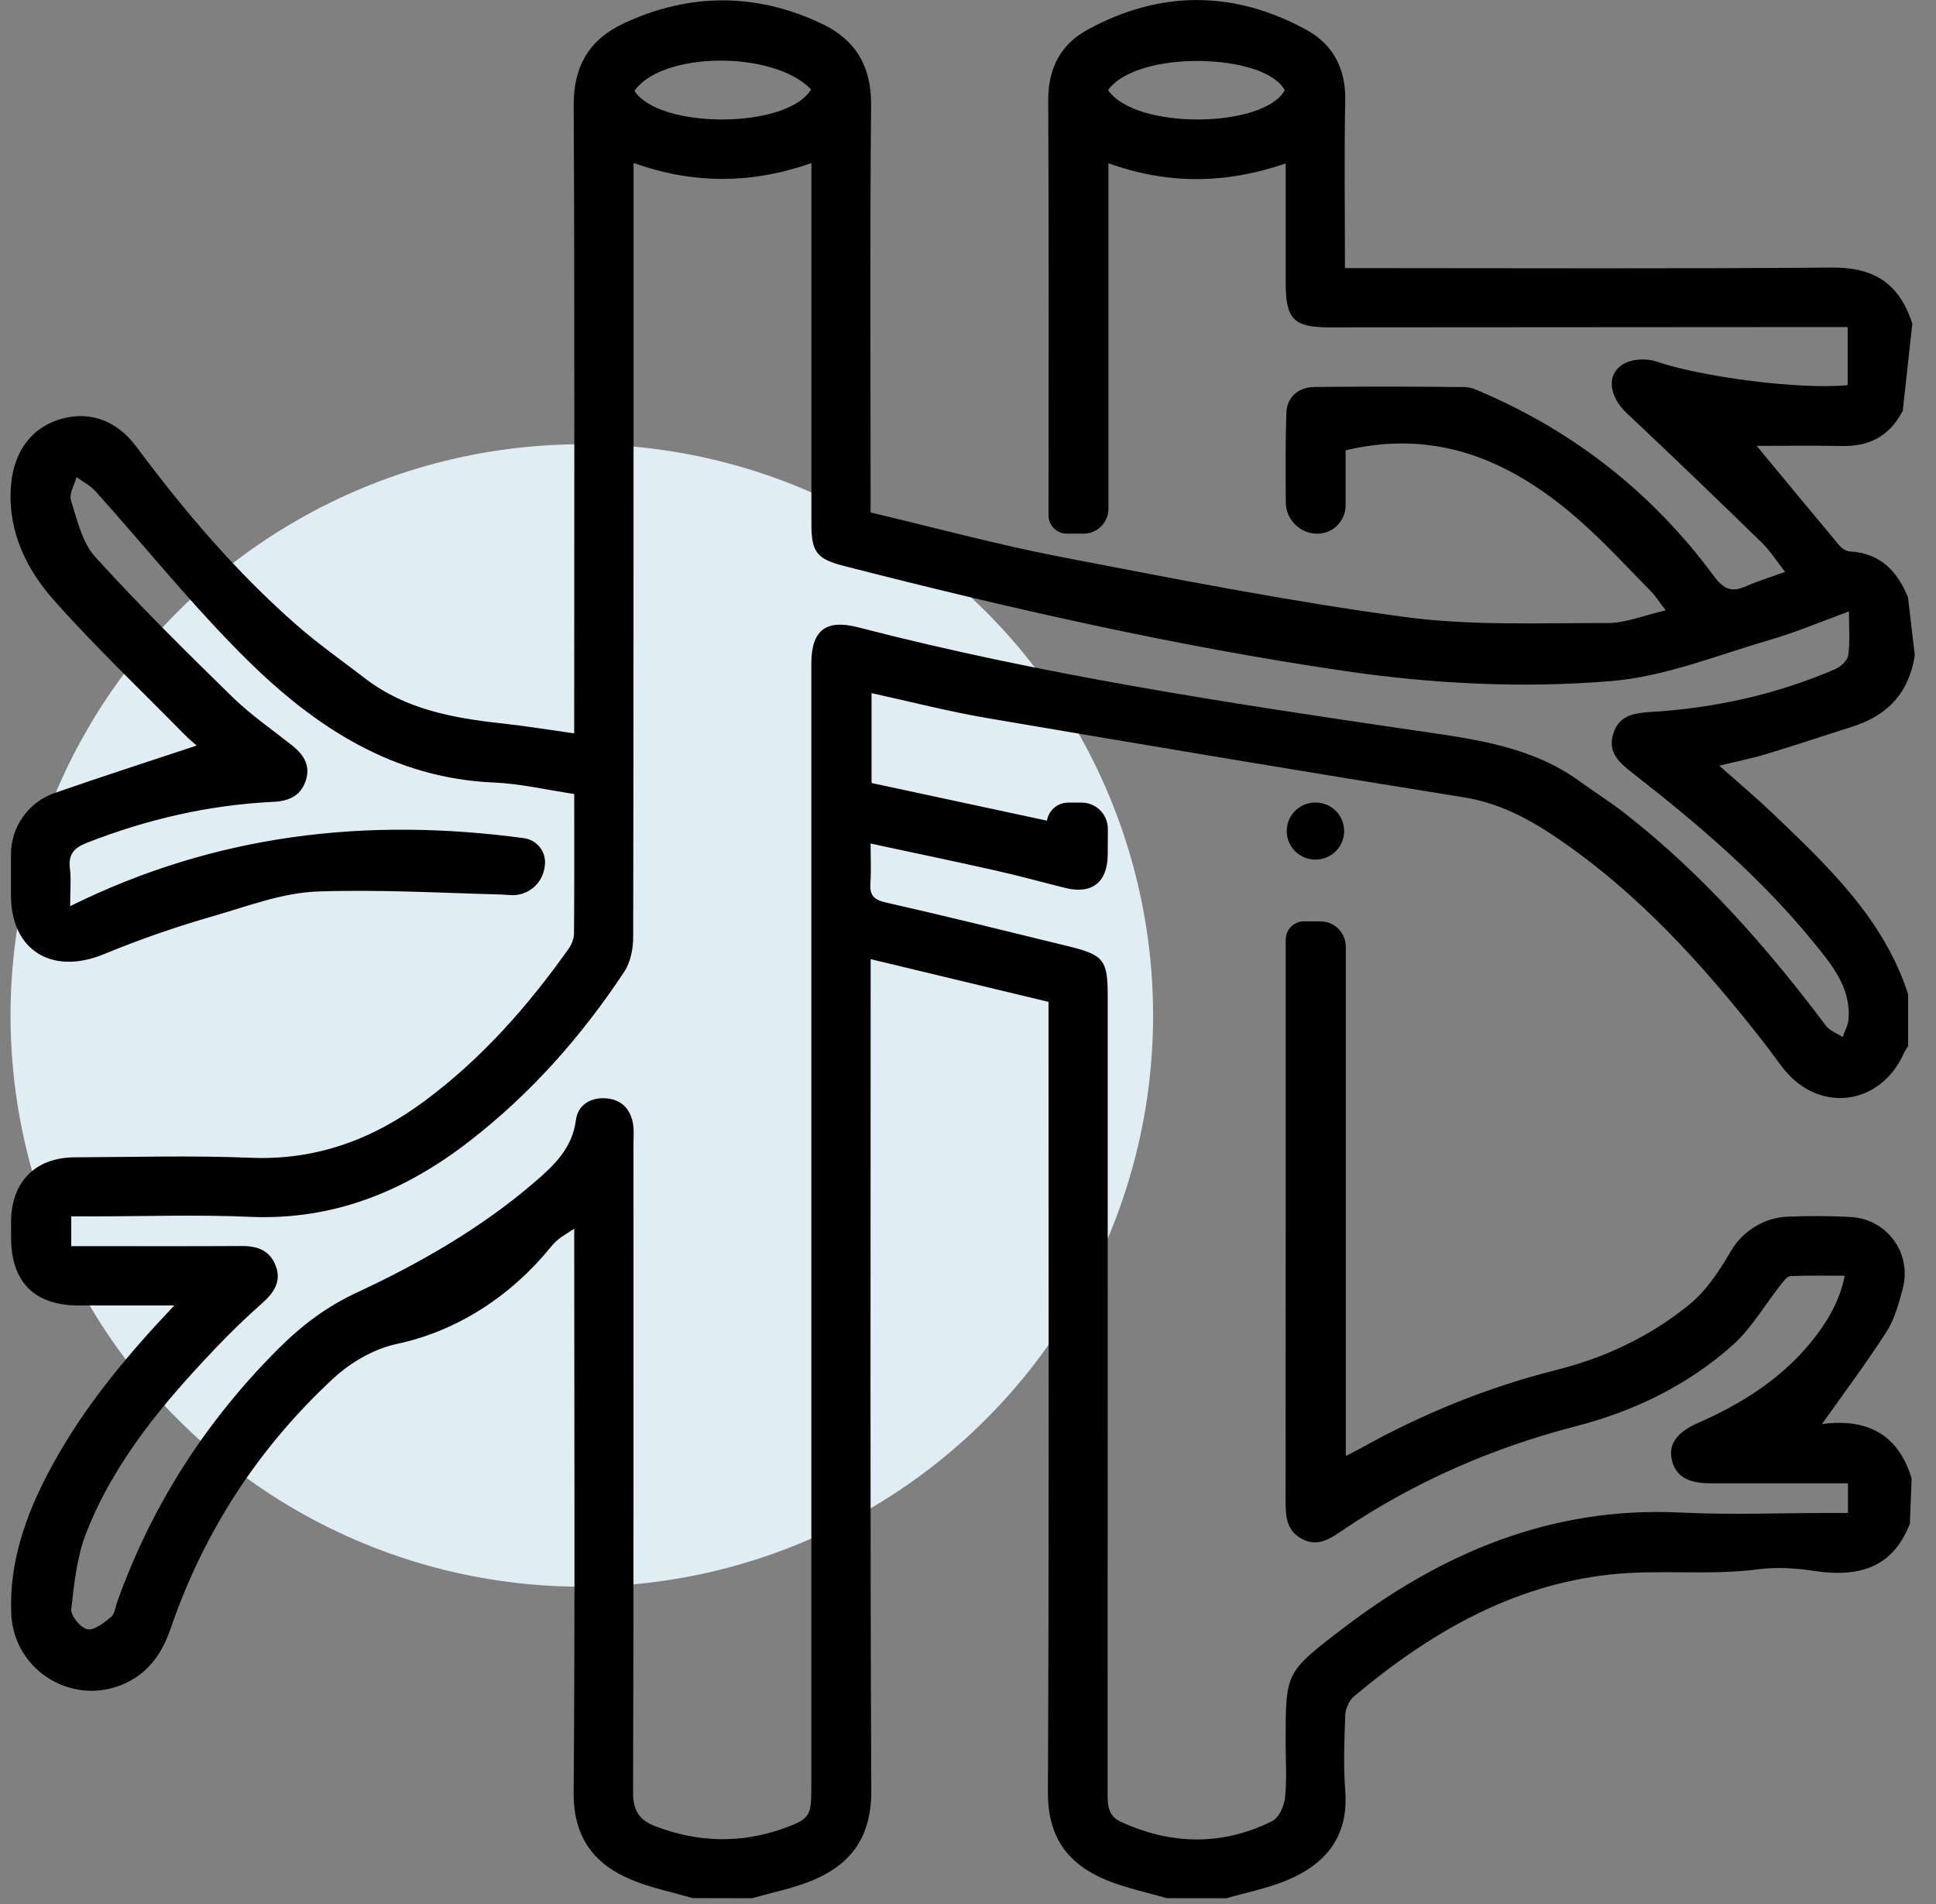
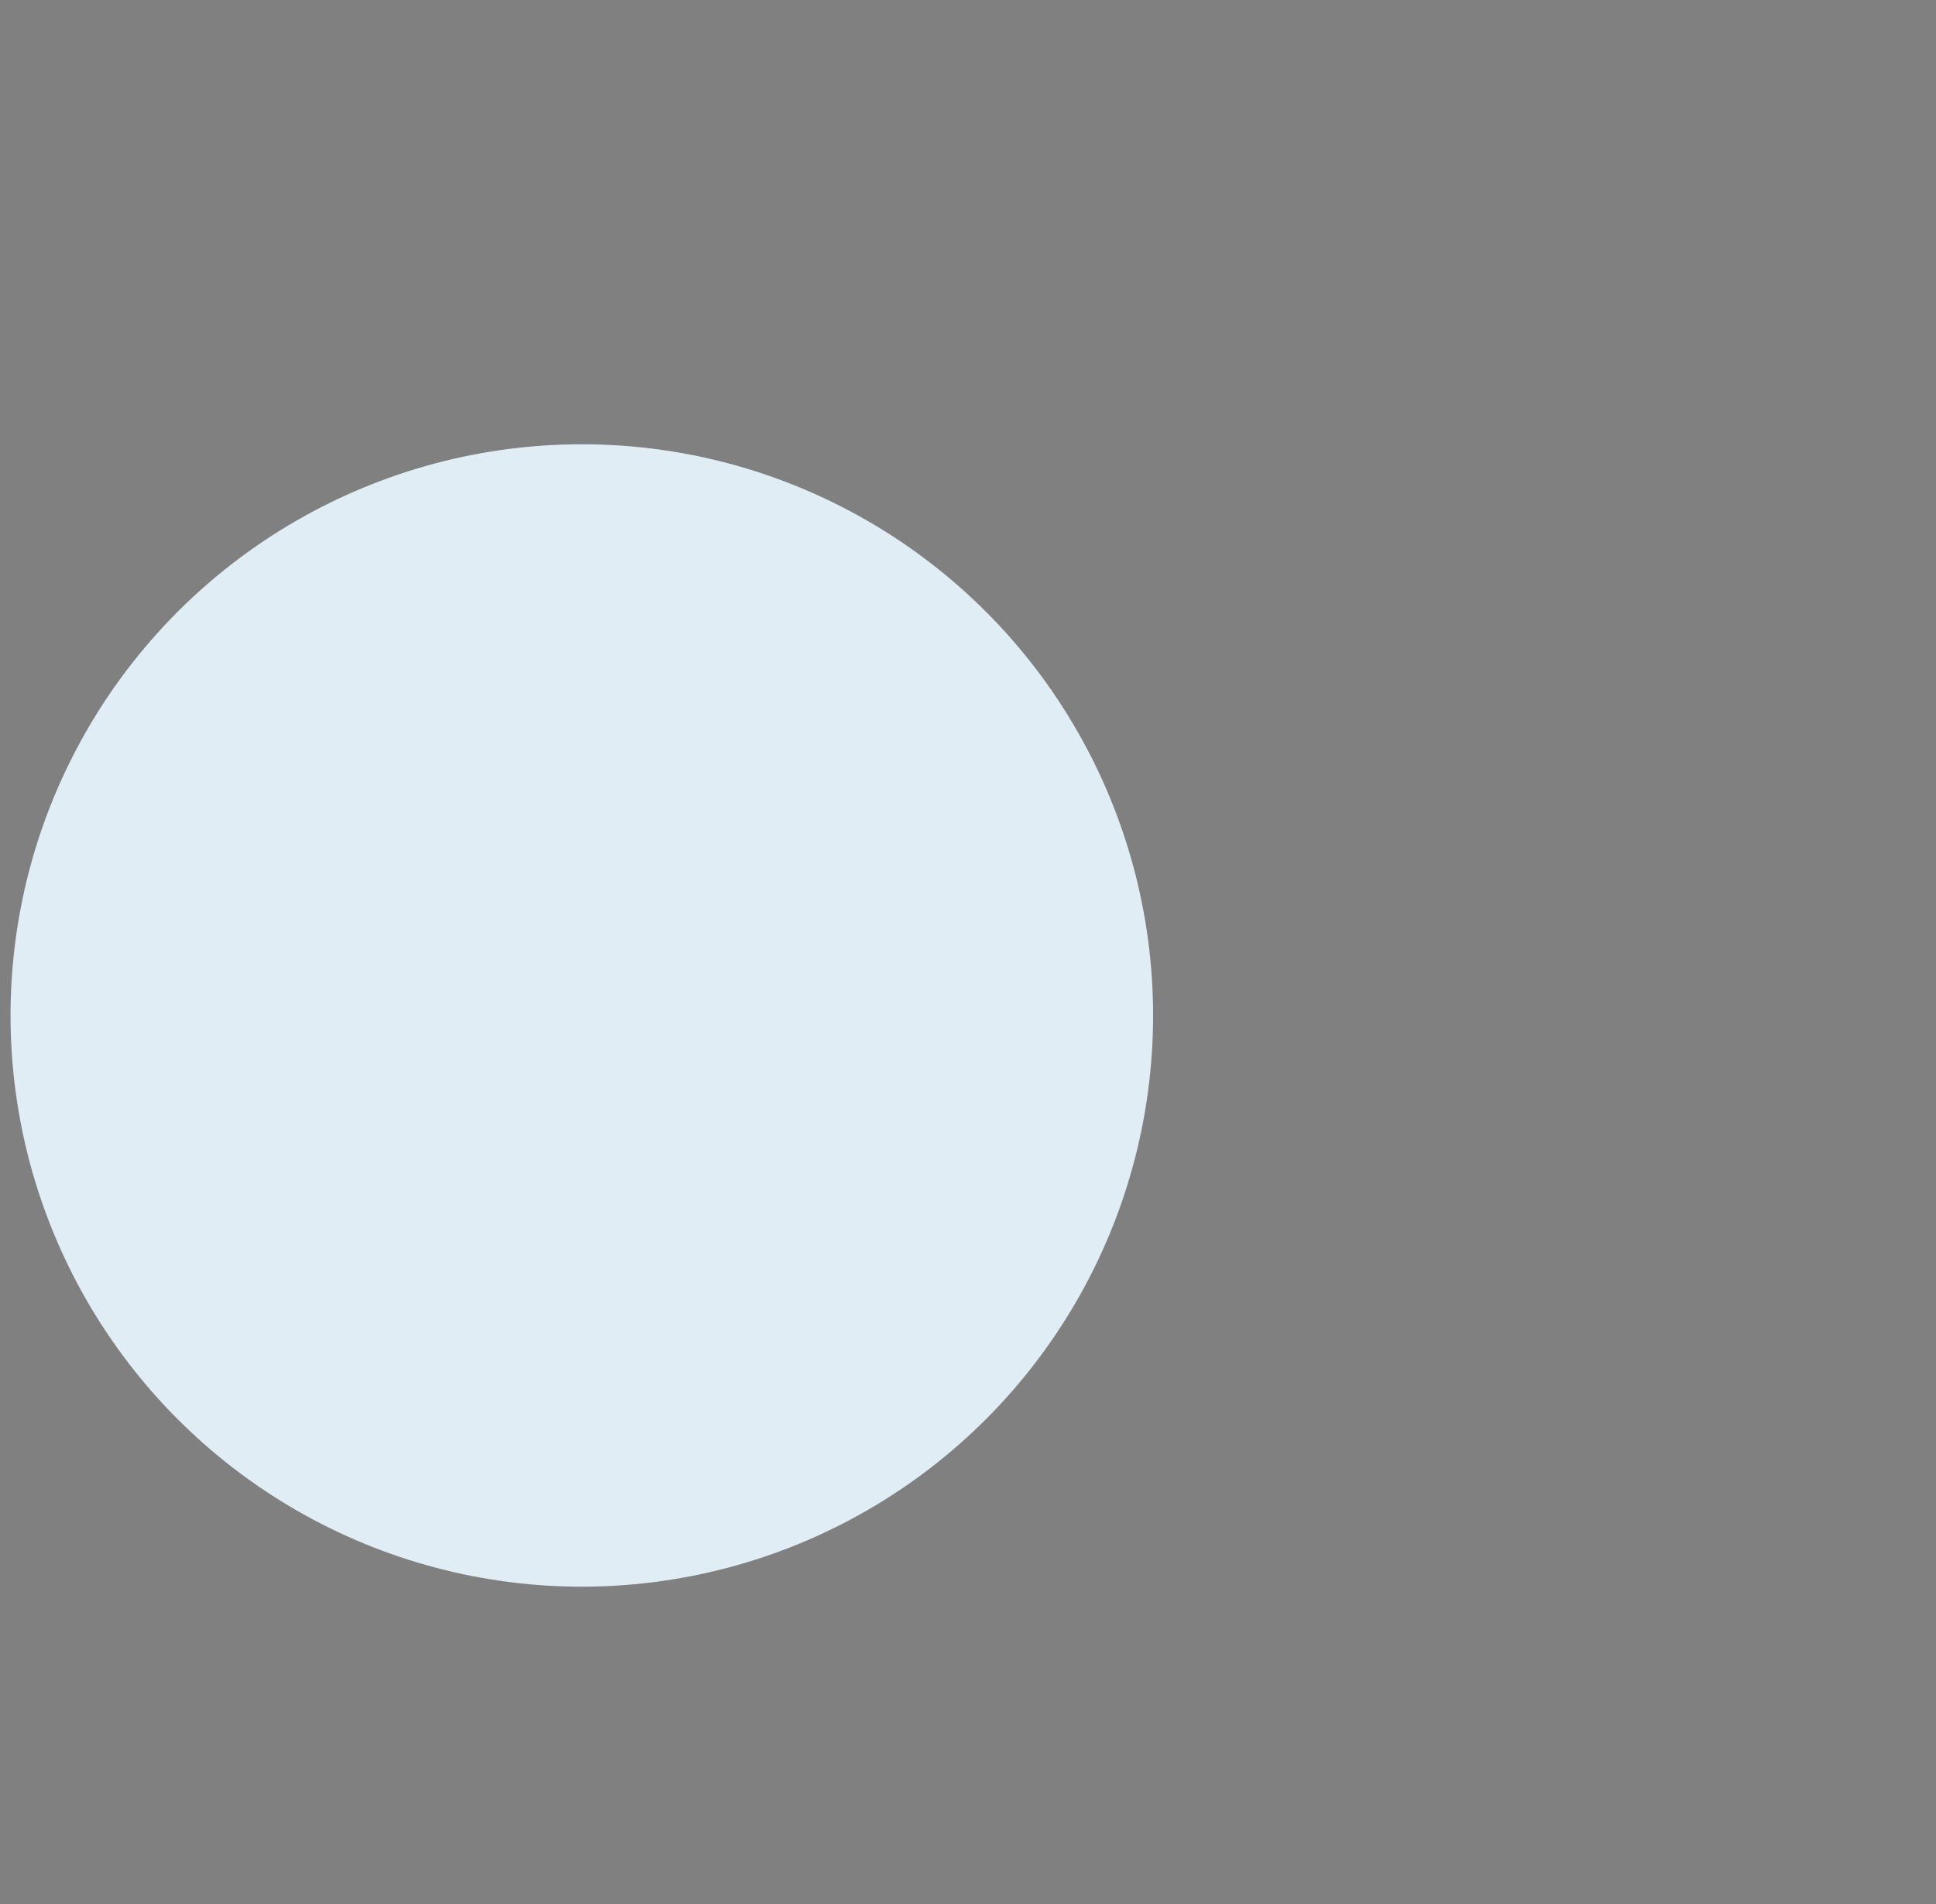
<svg xmlns="http://www.w3.org/2000/svg" width="61" height="60" viewBox="0 0 61 60" fill="none">
  <rect x="0" y="0" width="61" height="60" fill="#808080" stroke="none" />
  <circle cx="18.332" cy="32" r="18" fill="#E1EDF5" />
  <g clip-path="url(#clip0_2918_18506)">
    <g clip-path="url(#clip1_2918_18506)">
-       <path d="M21.82 59.814C21.174 59.624 20.505 59.49 19.889 59.233C18.691 58.73 18.064 57.877 18.075 56.48C18.12 50.798 18.093 45.116 18.093 39.435V38.719C17.753 38.944 17.577 39.022 17.359 39.292C16.117 40.82 14.434 41.939 12.51 42.349C11.813 42.497 11.073 42.909 10.507 43.433C8.136 45.629 6.427 48.263 5.376 51.319C5.125 52.047 4.735 52.648 4.033 53.003C2.386 53.839 0.428 52.694 0.354 50.843C0.29 49.26 0.786 47.819 1.505 46.44C2.403 44.72 3.59 43.208 4.892 41.783C5.058 41.602 5.228 41.422 5.491 41.139C4.393 41.139 3.431 41.14 2.469 41.139C1.085 41.136 0.354 40.398 0.349 39.01C0.349 38.835 0.349 38.659 0.349 38.484C0.361 37.242 1.113 36.477 2.347 36.47C4.195 36.463 6.046 36.408 7.892 36.484C9.961 36.57 11.746 35.906 13.372 34.7C15.174 33.364 16.635 31.707 17.924 29.887C18.017 29.754 18.086 29.569 18.086 29.408C18.098 27.97 18.093 26.532 18.093 25.021C17.239 24.894 16.404 24.695 15.562 24.659C12.396 24.526 9.943 22.918 7.804 20.811C6.106 19.137 4.608 17.261 3.011 15.483C2.848 15.301 2.612 15.182 2.411 15.034C2.345 15.28 2.171 15.561 2.236 15.767C2.431 16.383 2.587 17.091 2.997 17.545C4.378 19.069 5.844 20.518 7.314 21.956C7.896 22.524 8.575 22.993 9.216 23.5C9.584 23.792 9.791 24.143 9.629 24.615C9.468 25.078 9.105 25.244 8.629 25.267C6.592 25.364 4.632 25.815 2.735 26.56C2.331 26.719 2.146 26.922 2.203 27.368C2.245 27.692 2.211 28.026 2.211 28.555C6.801 26.282 11.555 25.746 16.507 26.412C16.924 26.468 17.219 26.847 17.167 27.265L17.161 27.315C17.095 27.855 16.615 28.249 16.072 28.206C15.976 28.198 15.879 28.192 15.782 28.188C13.857 28.137 11.93 28.026 10.008 28.093C8.905 28.132 7.796 28.558 6.736 28.864C5.56 29.201 4.404 29.602 3.273 30.068C1.636 30.743 0.352 29.945 0.346 28.229C0.344 27.802 0.349 27.373 0.346 26.945C0.336 26.069 0.889 25.28 1.717 24.991C3.195 24.476 4.686 23.997 6.198 23.494C6.112 23.417 5.956 23.293 5.819 23.152C4.443 21.753 3.019 20.399 1.717 18.935C0.845 17.954 0.258 16.787 0.34 15.382C0.4 14.334 0.912 13.537 1.826 13.232C2.748 12.925 3.649 13.207 4.292 14.07C5.806 16.104 7.441 18.03 9.353 19.702C10.039 20.303 10.79 20.831 11.515 21.387C12.787 22.361 14.291 22.631 15.83 22.798C16.564 22.878 17.292 22.998 18.092 23.11V22.391C18.092 16.029 18.109 9.665 18.076 3.303C18.07 2.068 18.588 1.237 19.641 0.742C21.712 -0.229 23.818 -0.236 25.89 0.746C26.945 1.245 27.459 2.079 27.447 3.311C27.407 7.359 27.431 11.406 27.431 15.454V16.149C29.433 16.622 31.399 17.158 33.396 17.544C37 18.238 40.608 18.949 44.242 19.44C46.349 19.726 48.512 19.627 50.649 19.634C51.229 19.635 51.809 19.387 52.485 19.233C52.287 18.977 52.165 18.783 52.009 18.624C51.287 17.89 50.588 17.129 49.821 16.445C47.723 14.583 45.36 13.485 42.398 14.19V15.928C42.398 16.419 41.999 16.818 41.508 16.818C40.96 16.818 40.516 16.375 40.513 15.828C40.506 14.886 40.5 13.951 40.53 13.02C40.545 12.515 40.91 12.2 41.425 12.194C43 12.177 44.577 12.181 46.153 12.197C46.355 12.198 46.563 12.303 46.758 12.387C49.696 13.665 52.118 15.597 54.015 18.172C54.318 18.584 54.583 18.668 55.021 18.471C55.391 18.308 55.781 18.191 56.247 18.022C55.979 17.682 55.776 17.358 55.509 17.097C54.102 15.728 52.689 14.366 51.259 13.022C50.691 12.489 50.594 11.782 51.172 11.459C51.446 11.306 51.894 11.289 52.199 11.395C53.564 11.866 56.684 12.29 58.217 12.136V10.306C57.975 10.306 57.747 10.306 57.52 10.306C52.306 10.31 47.09 10.313 41.876 10.316C40.768 10.316 40.511 10.055 40.51 8.937C40.51 7.694 40.51 6.451 40.51 5.149C38.636 5.797 36.807 5.822 34.924 5.144V16.034C34.924 16.466 34.573 16.817 34.141 16.817H33.614C33.296 16.817 33.037 16.559 33.037 16.24C33.037 11.882 33.05 7.522 33.028 3.165C33.023 2.16 33.414 1.404 34.257 0.942C36.543 -0.312 38.869 -0.309 41.155 0.936C41.994 1.393 42.406 2.154 42.386 3.16C42.352 4.891 42.377 6.622 42.377 8.449H43.063C47.946 8.449 52.831 8.472 57.715 8.432C58.983 8.421 59.826 8.872 60.254 10.2L59.953 12.947C59.867 13.098 59.778 13.248 59.669 13.379C59.257 13.873 58.708 14.065 58.066 14.054C57.13 14.039 56.194 14.05 55.35 14.05C56.174 15.045 57.058 16.119 57.952 17.185C58.03 17.278 58.168 17.37 58.284 17.377C59.245 17.43 59.783 17.997 60.118 18.827L60.332 20.65C60.124 21.959 59.355 22.589 58.323 22.913C57.435 23.193 56.553 23.491 55.662 23.759C55.193 23.901 54.711 23.997 54.171 24.128C54.768 24.66 55.319 25.119 55.837 25.615C57.579 27.282 59.346 28.936 60.121 31.328V32.963C60.074 33.042 60.018 33.117 59.981 33.201C59.245 34.842 57.32 35.09 56.202 33.685C55.983 33.41 55.785 33.122 55.57 32.846C53.659 30.398 51.59 28.107 48.991 26.36C48.121 25.776 47.208 25.3 46.131 25.127C41.105 24.32 36.085 23.478 31.067 22.622C29.865 22.416 28.681 22.109 27.461 21.842V24.674C29.319 25.074 31.15 25.467 32.987 25.861C33.042 25.532 33.326 25.292 33.658 25.292H34.08C34.536 25.292 34.904 25.66 34.906 26.116C34.906 26.396 34.906 26.672 34.902 26.948C34.89 27.808 34.399 28.187 33.572 27.983C32.837 27.8 32.106 27.597 31.368 27.432C30.081 27.142 28.791 26.874 27.431 26.582C27.431 27.05 27.453 27.437 27.425 27.82C27.399 28.195 27.513 28.349 27.907 28.439C29.84 28.876 31.763 29.354 33.686 29.825C34.779 30.093 34.902 30.26 34.902 31.381C34.902 39.766 34.904 48.151 34.898 56.536C34.898 56.909 34.926 57.23 35.313 57.408C36.908 58.142 38.51 58.169 40.085 57.388C40.296 57.283 40.461 56.915 40.489 56.653C40.55 56.076 40.508 55.488 40.508 54.904C40.508 52.718 40.5 52.708 42.227 51.38C45.385 48.95 48.866 47.463 52.95 47.664C54.522 47.742 56.1 47.677 57.677 47.677H58.225V46.743C56.76 46.743 55.325 46.743 53.89 46.743C53.165 46.743 52.784 46.504 52.674 45.994C52.568 45.506 52.84 45.13 53.503 44.84C54.854 44.247 56.083 43.478 57.035 42.327C57.557 41.695 57.969 41.001 58.123 40.201C57.531 40.201 56.969 40.187 56.411 40.214C56.305 40.218 56.192 40.381 56.106 40.488C55.604 41.123 55.189 41.855 54.597 42.385C53.185 43.645 51.498 44.467 49.673 44.938C47.01 45.626 44.537 46.708 42.263 48.249C41.884 48.507 41.506 48.75 41.027 48.497C40.53 48.235 40.506 47.781 40.506 47.295C40.511 41.401 40.51 35.505 40.51 29.611C40.51 29.291 40.768 29.034 41.087 29.034H41.603C42.046 29.034 42.404 29.392 42.404 29.835V45.883C42.609 45.777 42.745 45.71 42.873 45.638C44.811 44.556 46.881 43.712 49.033 43.172C50.584 42.784 52.008 42.106 53.237 41.103C53.772 40.664 54.182 40.033 54.536 39.428C54.912 38.785 55.587 38.37 56.331 38.34C56.989 38.314 57.649 38.314 58.306 38.35C59.463 38.412 60.248 39.498 59.951 40.611C59.826 41.078 59.695 41.571 59.44 41.968C58.798 42.967 58.083 43.919 57.409 44.874C58.604 44.72 59.756 45.013 60.232 46.59L60.177 48.011C59.663 49.341 58.658 49.734 57.151 49.502C56.563 49.411 55.966 49.379 55.377 49.455C53.848 49.653 52.268 49.449 50.729 49.617C47.602 49.959 45.012 51.484 42.656 53.462C42.506 53.588 42.395 53.844 42.387 54.044C42.358 54.839 42.325 55.639 42.386 56.431C42.497 57.877 41.768 58.752 40.525 59.262C39.922 59.51 39.27 59.637 38.639 59.819C38 59.819 37.401 59.818 36.762 59.816C36.116 59.627 35.448 59.493 34.832 59.234C33.636 58.732 33.012 57.88 33.018 56.484C33.056 48.415 33.037 40.345 33.037 32.275V31.571C31.154 31.119 29.328 30.681 27.433 30.225V30.991C27.433 39.47 27.413 47.947 27.453 56.425C27.459 57.87 26.831 58.749 25.585 59.261C24.981 59.509 24.328 59.637 23.696 59.818C23.056 59.818 22.458 59.816 21.818 59.814H21.82ZM2.244 39.269C2.462 39.269 2.651 39.269 2.841 39.269C4.437 39.269 6.032 39.275 7.626 39.265C8.122 39.262 8.511 39.412 8.692 39.902C8.876 40.404 8.609 40.761 8.239 41.087C7.742 41.525 7.266 41.987 6.809 42.467C5.157 44.199 3.62 46.024 2.727 48.277C2.426 49.035 2.337 49.89 2.245 50.71C2.222 50.913 2.542 51.302 2.755 51.342C2.974 51.384 3.278 51.135 3.498 50.955C3.615 50.859 3.635 50.642 3.694 50.478C4.785 47.424 6.497 44.768 8.792 42.481C9.511 41.764 10.297 41.173 11.237 40.735C13.23 39.807 15.139 38.713 16.821 37.272C17.44 36.742 18.031 36.196 18.147 35.291C18.207 34.823 18.608 34.572 19.098 34.611C19.583 34.65 19.872 34.951 19.948 35.43C19.979 35.62 19.96 35.819 19.96 36.013C19.96 42.842 19.968 49.67 19.947 56.498C19.945 57.071 20.169 57.367 20.648 57.55C21.99 58.063 23.343 58.1 24.696 57.615C25.516 57.322 25.564 57.221 25.564 56.341C25.564 44.532 25.564 32.724 25.564 20.916C25.564 19.86 26.02 19.506 27.035 19.768C32.839 21.271 38.758 22.165 44.679 23.032C46.477 23.296 48.264 23.519 49.788 24.631C50.259 24.974 50.755 25.284 51.214 25.643C53.653 27.552 55.678 29.856 57.531 32.322C57.651 32.482 57.88 32.562 58.058 32.679C58.123 32.492 58.234 32.306 58.246 32.114C58.318 31.11 57.71 30.392 57.136 29.687C55.493 27.668 53.527 25.989 51.483 24.394C51.055 24.058 50.629 23.731 50.838 23.101C51.034 22.508 51.537 22.467 52.067 22.433C54.06 22.307 55.988 21.878 57.827 21.086C58.002 21.011 58.215 20.808 58.237 20.641C58.295 20.211 58.256 19.766 58.256 19.268C57.378 19.588 56.592 19.924 55.777 20.161C54.119 20.641 52.468 21.321 50.775 21.461C47.973 21.695 45.142 21.552 42.339 21.14C37.027 20.36 31.802 19.169 26.605 17.838C25.727 17.614 25.566 17.398 25.566 16.498C25.566 12.938 25.566 9.378 25.566 5.818C25.566 5.612 25.566 5.406 25.566 5.139C23.674 5.802 21.845 5.807 19.962 5.135V5.883C19.962 13.763 19.965 21.641 19.951 29.52C19.951 29.889 19.87 30.316 19.674 30.614C18.326 32.655 16.72 34.472 14.776 35.974C12.745 37.545 10.501 38.461 7.873 38.345C6.202 38.272 4.527 38.331 2.854 38.331H2.244V39.265V39.269ZM25.555 2.815C24.353 1.578 20.851 1.624 19.99 2.864C20.779 4.079 24.822 4.068 25.555 2.815ZM34.913 2.839C35.776 4.102 39.817 4.044 40.48 2.845C39.867 1.674 35.841 1.555 34.913 2.839Z" fill="black" />
-       <path d="M41.452 25.289H41.443C40.946 25.289 40.543 25.692 40.543 26.188C40.543 26.685 40.946 27.087 41.443 27.087H41.452C41.949 27.087 42.352 26.685 42.352 26.188C42.352 25.692 41.949 25.289 41.452 25.289Z" fill="black" />
-     </g>
+       </g>
  </g>
  <defs>
    <clipPath id="clip0_2918_18506">
      <rect width="60" height="60" fill="white" transform="translate(0.332)" />
    </clipPath>
    <clipPath id="clip1_2918_18506">
-       <rect width="60" height="59.818" fill="white" transform="translate(0.332)" />
-     </clipPath>
+       </clipPath>
  </defs>
</svg>